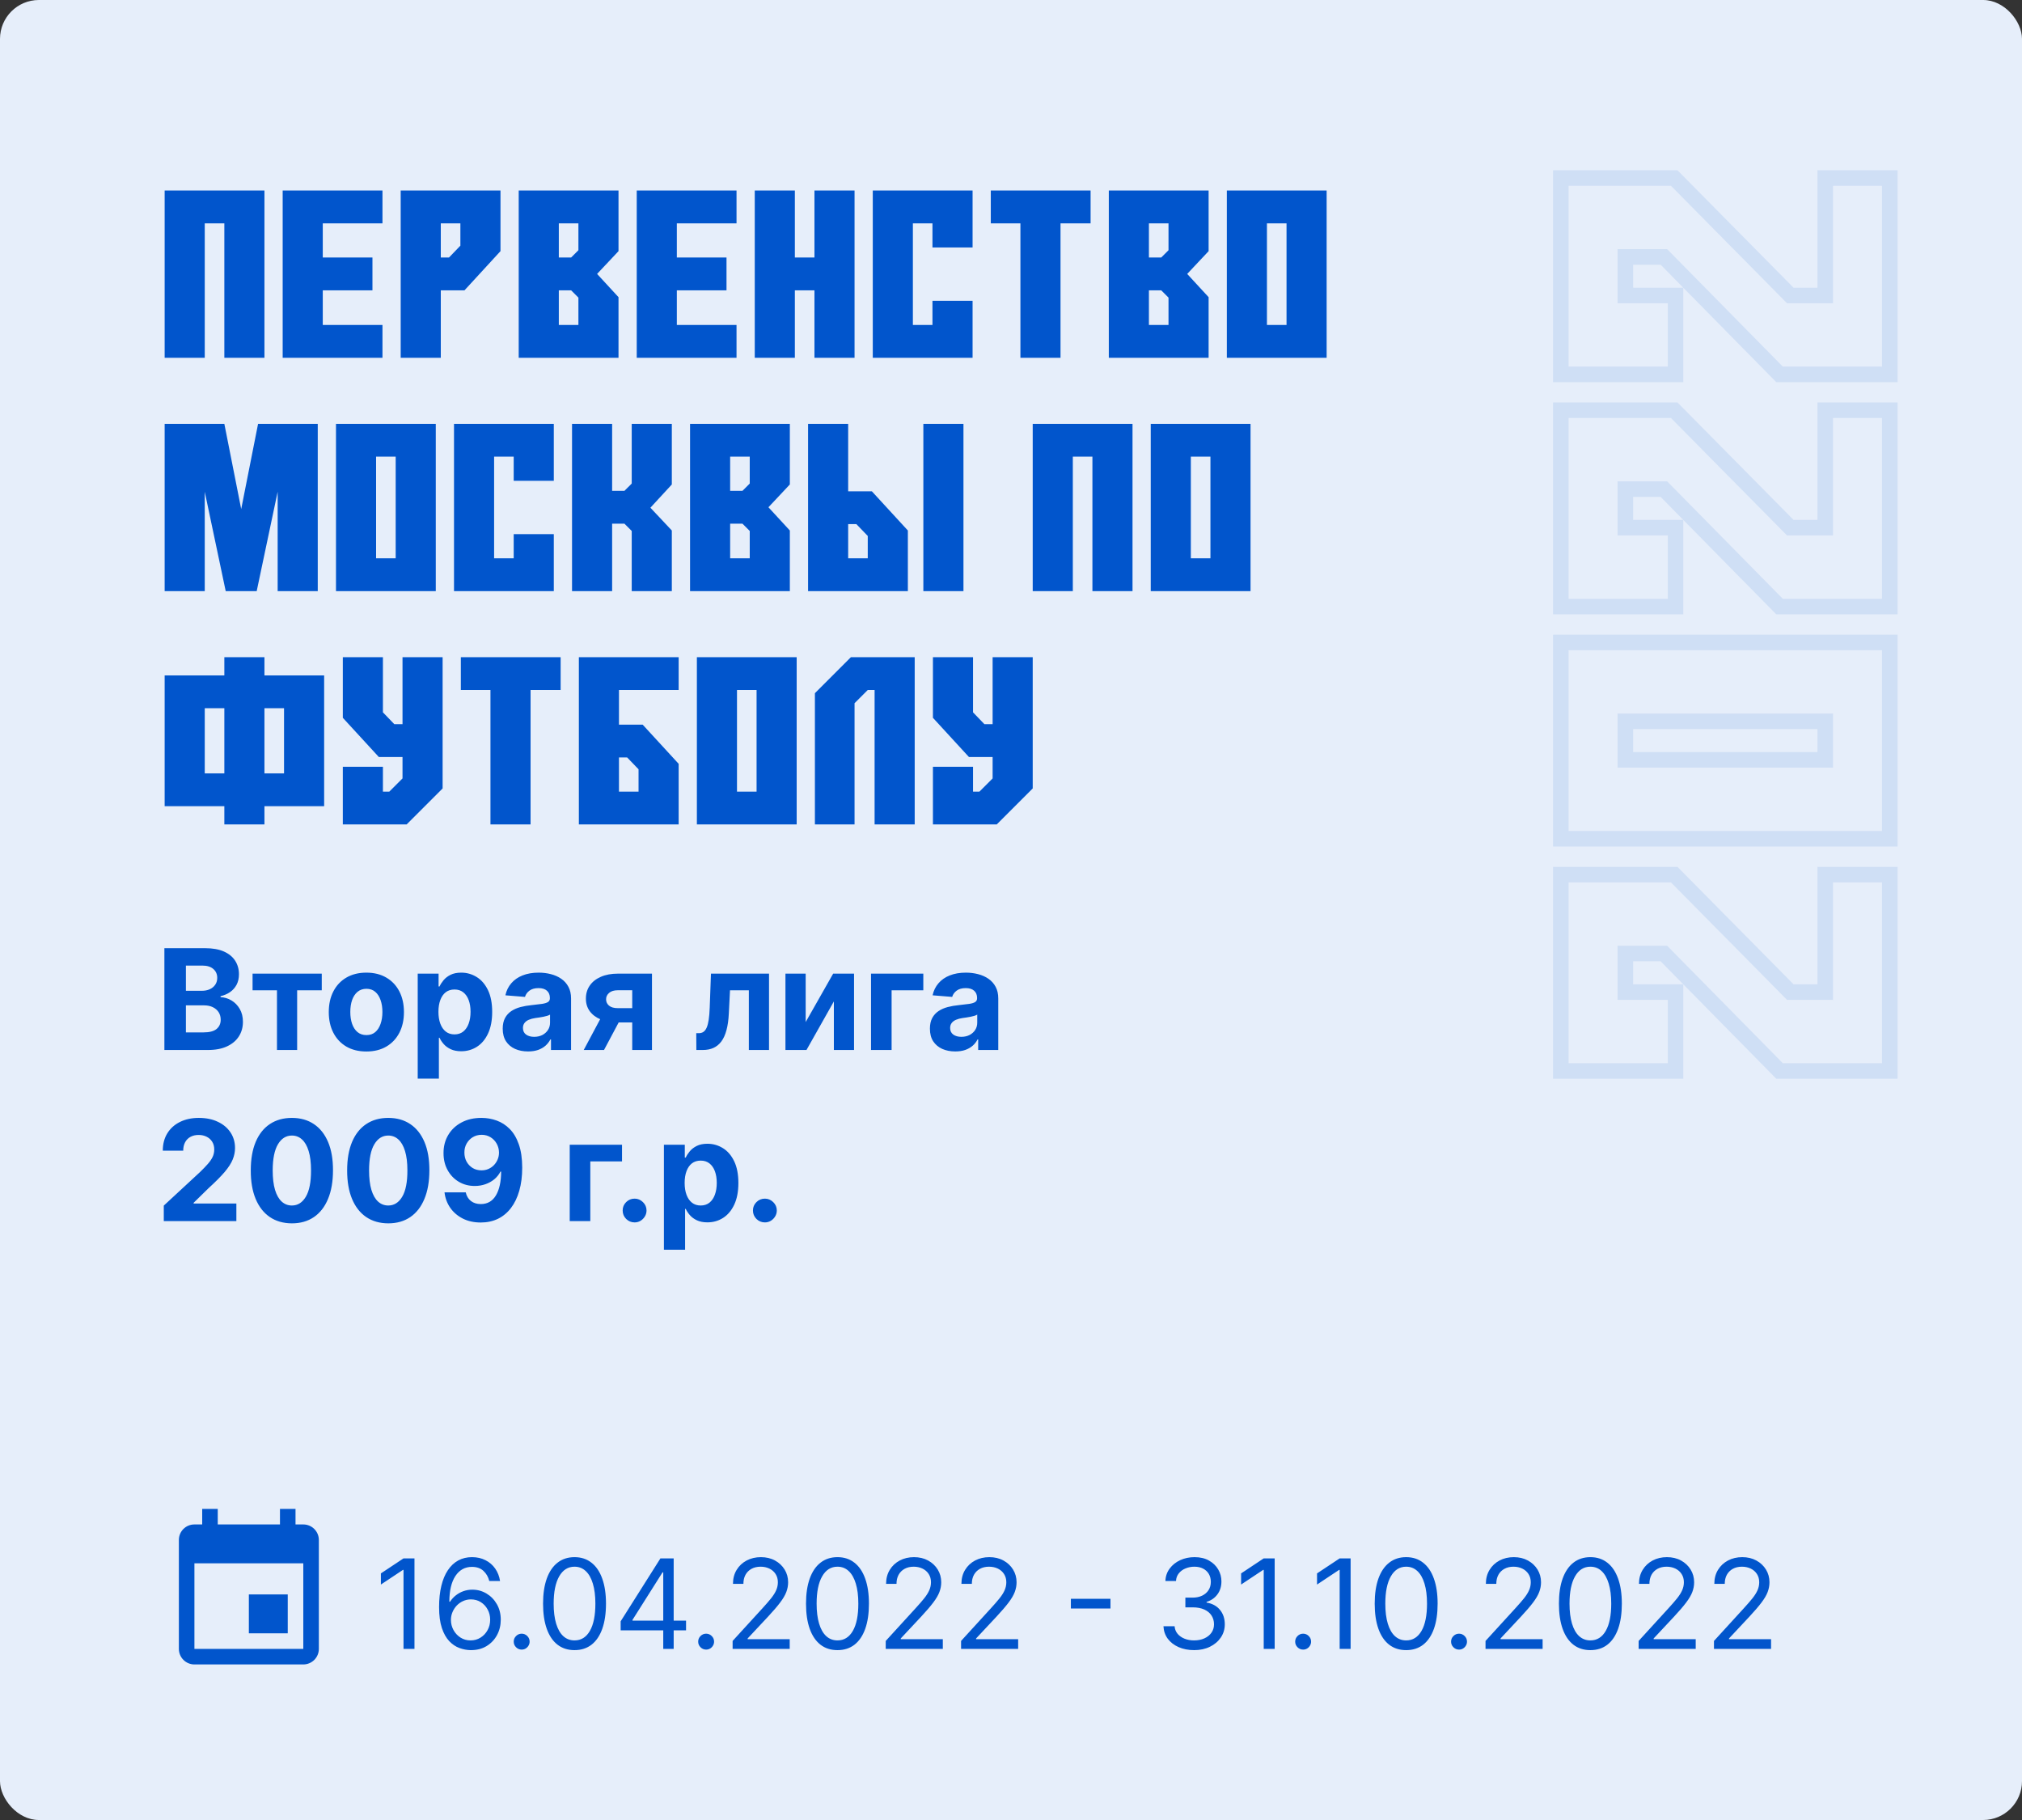
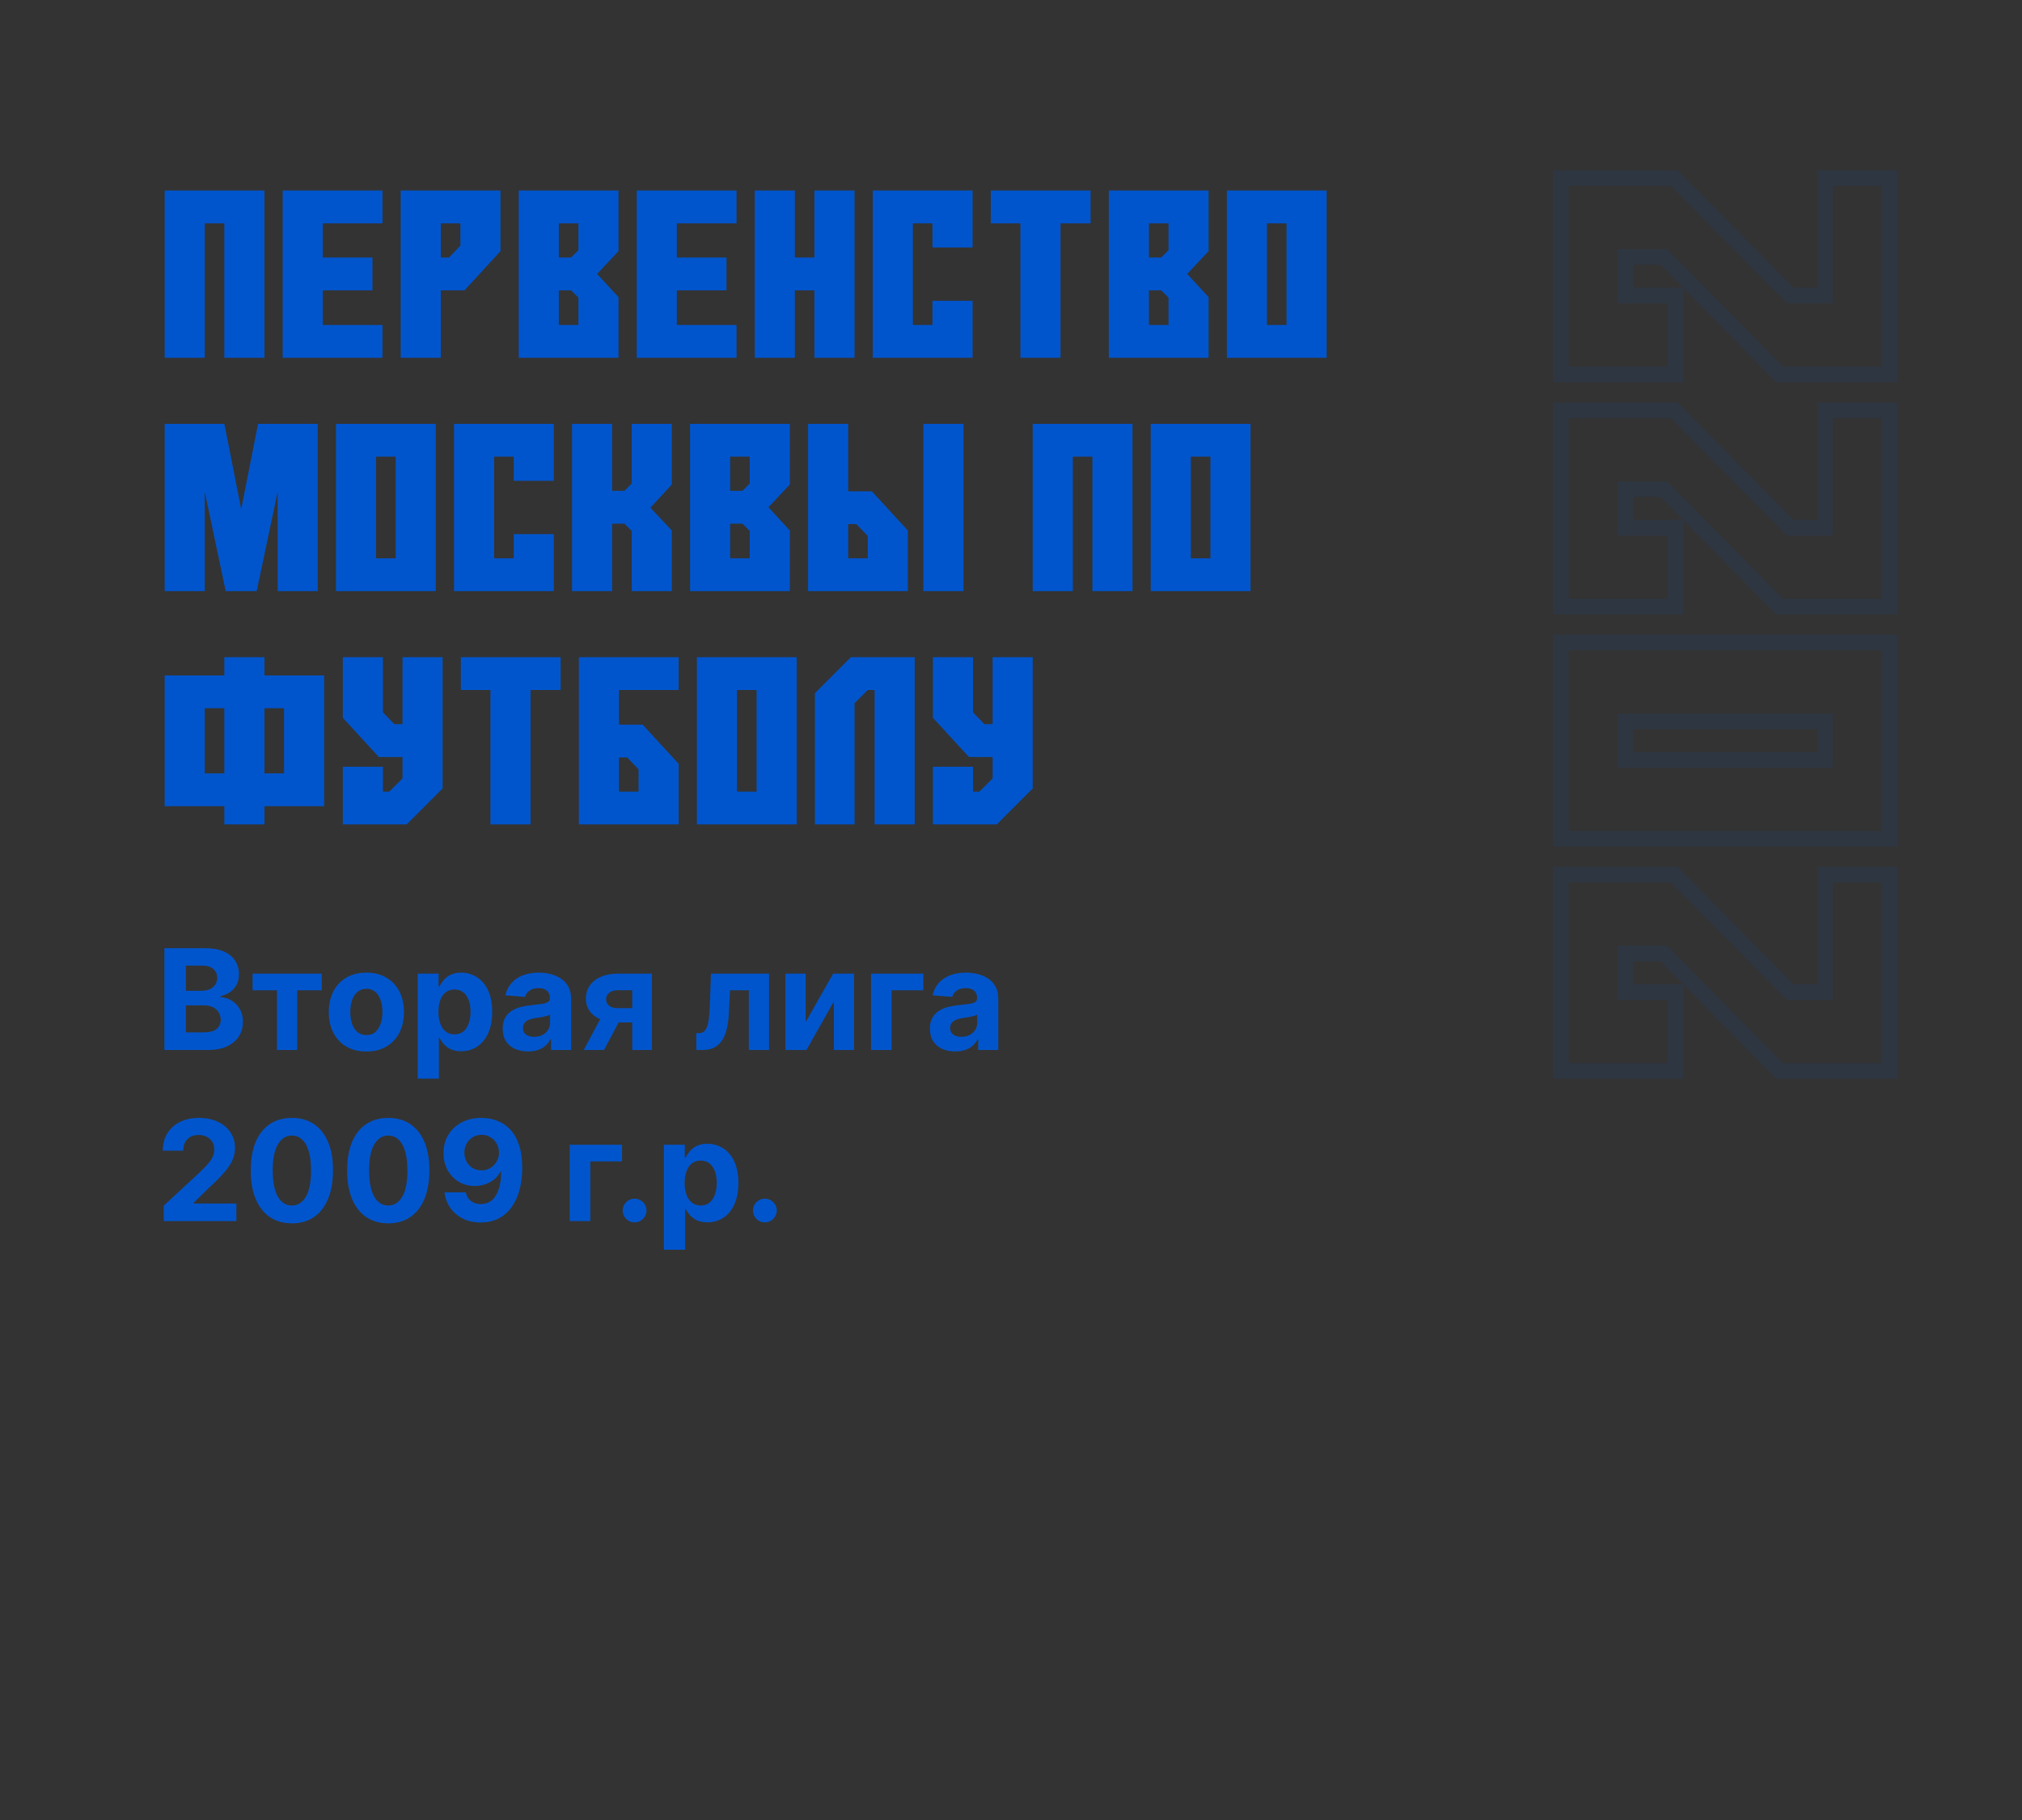
<svg xmlns="http://www.w3.org/2000/svg" width="260" height="234" viewBox="0 0 260 234" fill="none">
  <rect x="0" y="0" width="260" height="234" fill="#333333" stroke="none" />
-   <rect width="260" height="234" rx="5" fill="#E6EEFA" />
  <path d="M21.138 135V121.909H26.379C27.342 121.909 28.146 122.052 28.789 122.337C29.433 122.623 29.916 123.019 30.24 123.526C30.564 124.029 30.726 124.609 30.726 125.265C30.726 125.776 30.624 126.226 30.419 126.614C30.215 126.997 29.933 127.312 29.575 127.56C29.222 127.803 28.817 127.975 28.361 128.077V128.205C28.859 128.227 29.326 128.367 29.761 128.627C30.2 128.887 30.555 129.251 30.828 129.72C31.101 130.185 31.237 130.739 31.237 131.382C31.237 132.077 31.065 132.697 30.72 133.242C30.379 133.783 29.874 134.212 29.204 134.527C28.535 134.842 27.711 135 26.731 135H21.138ZM23.905 132.737H26.162C26.933 132.737 27.496 132.59 27.849 132.296C28.203 131.998 28.38 131.602 28.38 131.107C28.38 130.745 28.293 130.425 28.118 130.148C27.943 129.871 27.694 129.654 27.37 129.496C27.05 129.339 26.669 129.26 26.226 129.26H23.905V132.737ZM23.905 127.387H25.957C26.337 127.387 26.673 127.321 26.967 127.189C27.266 127.053 27.5 126.861 27.671 126.614C27.845 126.366 27.933 126.07 27.933 125.725C27.933 125.252 27.764 124.871 27.428 124.581C27.095 124.291 26.622 124.146 26.009 124.146H23.905V127.387ZM32.476 127.323V125.182H41.373V127.323H38.209V135H35.614V127.323H32.476ZM47.109 135.192C46.116 135.192 45.257 134.981 44.533 134.559C43.812 134.133 43.256 133.54 42.864 132.782C42.472 132.019 42.276 131.135 42.276 130.129C42.276 129.115 42.472 128.229 42.864 127.47C43.256 126.707 43.812 126.115 44.533 125.693C45.257 125.267 46.116 125.054 47.109 125.054C48.102 125.054 48.958 125.267 49.678 125.693C50.403 126.115 50.961 126.707 51.353 127.47C51.745 128.229 51.941 129.115 51.941 130.129C51.941 131.135 51.745 132.019 51.353 132.782C50.961 133.54 50.403 134.133 49.678 134.559C48.958 134.981 48.102 135.192 47.109 135.192ZM47.121 133.082C47.573 133.082 47.95 132.955 48.253 132.699C48.555 132.439 48.783 132.085 48.937 131.638C49.094 131.19 49.173 130.681 49.173 130.11C49.173 129.539 49.094 129.03 48.937 128.582C48.783 128.135 48.555 127.781 48.253 127.521C47.95 127.261 47.573 127.131 47.121 127.131C46.666 127.131 46.282 127.261 45.971 127.521C45.664 127.781 45.432 128.135 45.274 128.582C45.121 129.03 45.044 129.539 45.044 130.11C45.044 130.681 45.121 131.19 45.274 131.638C45.432 132.085 45.664 132.439 45.971 132.699C46.282 132.955 46.666 133.082 47.121 133.082ZM53.712 138.682V125.182H56.396V126.831H56.518C56.637 126.567 56.81 126.298 57.035 126.026C57.266 125.749 57.564 125.518 57.93 125.335C58.301 125.148 58.761 125.054 59.311 125.054C60.027 125.054 60.688 125.241 61.293 125.616C61.898 125.987 62.381 126.548 62.744 127.298C63.106 128.043 63.287 128.979 63.287 130.104C63.287 131.199 63.11 132.124 62.756 132.878C62.407 133.628 61.93 134.197 61.325 134.585C60.724 134.968 60.05 135.16 59.305 135.16C58.776 135.16 58.327 135.072 57.956 134.898C57.59 134.723 57.289 134.504 57.055 134.239C56.82 133.971 56.641 133.7 56.518 133.428H56.435V138.682H53.712ZM56.377 130.091C56.377 130.675 56.458 131.184 56.62 131.619C56.782 132.053 57.016 132.392 57.323 132.635C57.63 132.874 58.003 132.993 58.442 132.993C58.885 132.993 59.26 132.871 59.567 132.629C59.874 132.381 60.106 132.04 60.264 131.606C60.425 131.167 60.506 130.662 60.506 130.091C60.506 129.524 60.428 129.026 60.27 128.595C60.112 128.165 59.88 127.828 59.573 127.585C59.266 127.342 58.889 127.221 58.442 127.221C57.999 127.221 57.624 127.338 57.317 127.572C57.014 127.807 56.782 128.139 56.62 128.57C56.458 129 56.377 129.507 56.377 130.091ZM67.902 135.185C67.276 135.185 66.717 135.077 66.227 134.859C65.737 134.638 65.349 134.312 65.064 133.881C64.783 133.447 64.642 132.906 64.642 132.258C64.642 131.712 64.742 131.254 64.942 130.884C65.143 130.513 65.415 130.214 65.761 129.989C66.106 129.763 66.498 129.592 66.937 129.477C67.38 129.362 67.844 129.281 68.33 129.234C68.901 129.175 69.362 129.119 69.711 129.068C70.06 129.013 70.314 128.932 70.472 128.825C70.629 128.719 70.708 128.561 70.708 128.352V128.314C70.708 127.909 70.58 127.596 70.325 127.374C70.073 127.153 69.715 127.042 69.251 127.042C68.761 127.042 68.371 127.151 68.081 127.368C67.791 127.581 67.599 127.849 67.506 128.173L64.987 127.969C65.115 127.372 65.367 126.857 65.742 126.422C66.117 125.983 66.6 125.646 67.192 125.412C67.789 125.173 68.479 125.054 69.263 125.054C69.809 125.054 70.331 125.118 70.829 125.246C71.332 125.374 71.778 125.572 72.165 125.84C72.558 126.109 72.867 126.454 73.092 126.876C73.318 127.293 73.431 127.794 73.431 128.378V135H70.849V133.638H70.772C70.614 133.945 70.403 134.216 70.139 134.45C69.875 134.68 69.558 134.862 69.187 134.994C68.816 135.121 68.388 135.185 67.902 135.185ZM68.682 133.306C69.082 133.306 69.436 133.227 69.743 133.07C70.05 132.908 70.29 132.69 70.465 132.418C70.64 132.145 70.727 131.836 70.727 131.491V130.449C70.642 130.504 70.525 130.555 70.376 130.602C70.231 130.645 70.067 130.685 69.883 130.724C69.7 130.758 69.517 130.79 69.334 130.82C69.151 130.845 68.984 130.869 68.835 130.89C68.516 130.937 68.237 131.011 67.998 131.114C67.759 131.216 67.574 131.354 67.442 131.529C67.31 131.7 67.244 131.913 67.244 132.168C67.244 132.539 67.378 132.822 67.646 133.018C67.919 133.21 68.264 133.306 68.682 133.306ZM81.296 135V127.317H79.456C78.957 127.317 78.578 127.432 78.318 127.662C78.058 127.892 77.93 128.165 77.934 128.48C77.93 128.8 78.054 129.07 78.305 129.292C78.561 129.509 78.936 129.618 79.43 129.618H82.204V131.459H79.43C78.591 131.459 77.864 131.331 77.25 131.075C76.637 130.82 76.164 130.464 75.831 130.008C75.499 129.548 75.335 129.013 75.339 128.403C75.335 127.764 75.499 127.204 75.831 126.722C76.164 126.237 76.639 125.859 77.257 125.591C77.879 125.318 78.612 125.182 79.456 125.182H83.834V135H81.296ZM75.058 135L77.787 129.886H80.389L77.666 135H75.058ZM89.541 135L89.528 132.839H89.854C90.084 132.839 90.282 132.784 90.448 132.673C90.619 132.558 90.759 132.373 90.87 132.117C90.981 131.862 91.068 131.523 91.132 131.101C91.196 130.675 91.239 130.151 91.26 129.528L91.42 125.182H98.886V135H96.291V127.323H93.868L93.715 130.321C93.676 131.143 93.576 131.851 93.414 132.443C93.257 133.036 93.037 133.521 92.756 133.901C92.475 134.276 92.136 134.553 91.74 134.732C91.343 134.911 90.883 135 90.359 135H89.541ZM103.598 131.408L107.133 125.182H109.818V135H107.223V128.755L103.701 135H100.997V125.182H103.598V131.408ZM118.725 125.182V127.323H114.647V135H112.001V125.182H118.725ZM122.834 135.185C122.207 135.185 121.649 135.077 121.159 134.859C120.669 134.638 120.281 134.312 119.996 133.881C119.714 133.447 119.574 132.906 119.574 132.258C119.574 131.712 119.674 131.254 119.874 130.884C120.074 130.513 120.347 130.214 120.692 129.989C121.037 129.763 121.43 129.592 121.868 129.477C122.312 129.362 122.776 129.281 123.262 129.234C123.833 129.175 124.293 129.119 124.643 129.068C124.992 129.013 125.246 128.932 125.403 128.825C125.561 128.719 125.64 128.561 125.64 128.352V128.314C125.64 127.909 125.512 127.596 125.256 127.374C125.005 127.153 124.647 127.042 124.182 127.042C123.692 127.042 123.302 127.151 123.013 127.368C122.723 127.581 122.531 127.849 122.437 128.173L119.919 127.969C120.047 127.372 120.298 126.857 120.673 126.422C121.048 125.983 121.532 125.646 122.124 125.412C122.721 125.173 123.411 125.054 124.195 125.054C124.741 125.054 125.263 125.118 125.761 125.246C126.264 125.374 126.709 125.572 127.097 125.84C127.489 126.109 127.798 126.454 128.024 126.876C128.25 127.293 128.363 127.794 128.363 128.378V135H125.78V133.638H125.704C125.546 133.945 125.335 134.216 125.071 134.45C124.807 134.68 124.489 134.862 124.118 134.994C123.748 135.121 123.319 135.185 122.834 135.185ZM123.613 133.306C124.014 133.306 124.368 133.227 124.675 133.07C124.981 132.908 125.222 132.69 125.397 132.418C125.572 132.145 125.659 131.836 125.659 131.491V130.449C125.574 130.504 125.456 130.555 125.307 130.602C125.162 130.645 124.998 130.685 124.815 130.724C124.632 130.758 124.449 130.79 124.265 130.82C124.082 130.845 123.916 130.869 123.767 130.89C123.447 130.937 123.168 131.011 122.93 131.114C122.691 131.216 122.506 131.354 122.373 131.529C122.241 131.7 122.175 131.913 122.175 132.168C122.175 132.539 122.309 132.822 122.578 133.018C122.851 133.21 123.196 133.306 123.613 133.306ZM21.061 157V155.006L25.721 150.691C26.117 150.308 26.45 149.962 26.718 149.656C26.991 149.349 27.197 149.048 27.338 148.754C27.479 148.456 27.549 148.134 27.549 147.789C27.549 147.406 27.462 147.075 27.287 146.798C27.112 146.517 26.874 146.302 26.571 146.153C26.268 145.999 25.925 145.923 25.542 145.923C25.141 145.923 24.792 146.004 24.494 146.165C24.195 146.327 23.965 146.56 23.803 146.862C23.641 147.165 23.56 147.525 23.56 147.942H20.933C20.933 147.086 21.127 146.342 21.515 145.712C21.903 145.081 22.446 144.593 23.145 144.248C23.844 143.903 24.649 143.73 25.561 143.73C26.499 143.73 27.315 143.896 28.009 144.229C28.708 144.557 29.251 145.013 29.639 145.597C30.027 146.18 30.221 146.849 30.221 147.604C30.221 148.098 30.123 148.586 29.927 149.067C29.735 149.549 29.392 150.084 28.898 150.672C28.403 151.256 27.707 151.957 26.808 152.775L24.896 154.648V154.737H30.393V157H21.061ZM37.532 157.288C36.432 157.283 35.486 157.013 34.694 156.476C33.905 155.939 33.298 155.161 32.872 154.143C32.45 153.124 32.241 151.899 32.246 150.467C32.246 149.04 32.456 147.823 32.878 146.817C33.304 145.812 33.912 145.047 34.7 144.523C35.493 143.994 36.437 143.73 37.532 143.73C38.627 143.73 39.569 143.994 40.357 144.523C41.15 145.051 41.759 145.818 42.185 146.824C42.611 147.825 42.822 149.04 42.818 150.467C42.818 151.903 42.605 153.131 42.179 154.149C41.757 155.168 41.152 155.945 40.364 156.482C39.575 157.019 38.631 157.288 37.532 157.288ZM37.532 154.993C38.282 154.993 38.88 154.616 39.328 153.862C39.775 153.107 39.997 151.976 39.993 150.467C39.993 149.474 39.89 148.648 39.686 147.987C39.486 147.327 39.2 146.83 38.829 146.498C38.463 146.165 38.03 145.999 37.532 145.999C36.786 145.999 36.19 146.372 35.742 147.118C35.295 147.864 35.069 148.98 35.065 150.467C35.065 151.473 35.165 152.312 35.365 152.986C35.569 153.655 35.857 154.158 36.228 154.494C36.599 154.827 37.033 154.993 37.532 154.993ZM49.924 157.288C48.825 157.283 47.879 157.013 47.086 156.476C46.298 155.939 45.691 155.161 45.265 154.143C44.843 153.124 44.634 151.899 44.638 150.467C44.638 149.04 44.849 147.823 45.271 146.817C45.697 145.812 46.304 145.047 47.093 144.523C47.885 143.994 48.829 143.73 49.924 143.73C51.02 143.73 51.961 143.994 52.75 144.523C53.542 145.051 54.152 145.818 54.578 146.824C55.004 147.825 55.215 149.04 55.211 150.467C55.211 151.903 54.998 153.131 54.571 154.149C54.15 155.168 53.544 155.945 52.756 156.482C51.968 157.019 51.024 157.288 49.924 157.288ZM49.924 154.993C50.674 154.993 51.273 154.616 51.721 153.862C52.168 153.107 52.39 151.976 52.385 150.467C52.385 149.474 52.283 148.648 52.078 147.987C51.878 147.327 51.593 146.83 51.222 146.498C50.855 146.165 50.423 145.999 49.924 145.999C49.179 145.999 48.582 146.372 48.135 147.118C47.687 147.864 47.461 148.98 47.457 150.467C47.457 151.473 47.557 152.312 47.758 152.986C47.962 153.655 48.25 154.158 48.62 154.494C48.991 154.827 49.426 154.993 49.924 154.993ZM61.921 143.73C62.594 143.73 63.242 143.843 63.864 144.069C64.49 144.295 65.049 144.655 65.538 145.149C66.033 145.643 66.423 146.3 66.708 147.118C66.998 147.932 67.145 148.931 67.149 150.116C67.149 151.228 67.024 152.221 66.772 153.094C66.525 153.964 66.169 154.703 65.705 155.312C65.24 155.922 64.68 156.386 64.024 156.706C63.367 157.021 62.634 157.179 61.825 157.179C60.951 157.179 60.18 157.011 59.511 156.674C58.842 156.333 58.303 155.871 57.894 155.287C57.489 154.699 57.244 154.038 57.159 153.305H59.888C59.995 153.783 60.218 154.153 60.559 154.418C60.9 154.678 61.322 154.808 61.825 154.808C62.677 154.808 63.325 154.437 63.768 153.695C64.211 152.95 64.435 151.929 64.439 150.634H64.35C64.154 151.017 63.889 151.347 63.557 151.624C63.225 151.897 62.843 152.108 62.413 152.257C61.987 152.406 61.533 152.481 61.051 152.481C60.28 152.481 59.592 152.3 58.987 151.938C58.382 151.575 57.904 151.077 57.555 150.442C57.205 149.807 57.031 149.082 57.031 148.268C57.026 147.391 57.229 146.609 57.638 145.923C58.047 145.237 58.618 144.7 59.351 144.312C60.088 143.92 60.945 143.726 61.921 143.73ZM61.94 145.903C61.509 145.903 61.126 146.006 60.789 146.21C60.457 146.415 60.193 146.69 59.997 147.035C59.805 147.38 59.711 147.766 59.715 148.192C59.715 148.622 59.809 149.01 59.997 149.355C60.188 149.696 60.448 149.969 60.776 150.173C61.109 150.374 61.488 150.474 61.914 150.474C62.234 150.474 62.53 150.414 62.803 150.295C63.075 150.175 63.312 150.011 63.512 149.803C63.717 149.589 63.877 149.344 63.992 149.067C64.107 148.79 64.164 148.496 64.164 148.185C64.16 147.772 64.062 147.393 63.87 147.048C63.678 146.702 63.414 146.425 63.078 146.217C62.741 146.008 62.362 145.903 61.94 145.903ZM79.983 147.182V149.323H75.905V157H73.258V147.182H79.983ZM81.6 157.166C81.178 157.166 80.816 157.017 80.513 156.719C80.215 156.416 80.066 156.054 80.066 155.632C80.066 155.214 80.215 154.857 80.513 154.558C80.816 154.26 81.178 154.111 81.6 154.111C82.009 154.111 82.367 154.26 82.674 154.558C82.981 154.857 83.134 155.214 83.134 155.632C83.134 155.913 83.062 156.171 82.917 156.406C82.776 156.636 82.591 156.821 82.361 156.962C82.131 157.098 81.877 157.166 81.6 157.166ZM85.37 160.682V147.182H88.055V148.831H88.176C88.295 148.567 88.468 148.298 88.694 148.026C88.924 147.749 89.222 147.518 89.589 147.335C89.959 147.148 90.42 147.054 90.969 147.054C91.685 147.054 92.346 147.241 92.951 147.616C93.556 147.987 94.04 148.548 94.402 149.298C94.764 150.043 94.945 150.979 94.945 152.104C94.945 153.199 94.768 154.124 94.415 154.878C94.065 155.628 93.588 156.197 92.983 156.585C92.382 156.968 91.709 157.16 90.963 157.16C90.434 157.16 89.985 157.072 89.614 156.898C89.248 156.723 88.947 156.504 88.713 156.239C88.478 155.971 88.299 155.7 88.176 155.428H88.093V160.682H85.37ZM88.035 152.091C88.035 152.675 88.116 153.184 88.278 153.619C88.44 154.053 88.674 154.392 88.981 154.635C89.288 154.874 89.661 154.993 90.1 154.993C90.543 154.993 90.918 154.871 91.225 154.629C91.532 154.381 91.764 154.04 91.922 153.606C92.084 153.167 92.165 152.662 92.165 152.091C92.165 151.524 92.086 151.026 91.928 150.595C91.77 150.165 91.538 149.828 91.231 149.585C90.924 149.342 90.547 149.221 90.1 149.221C89.657 149.221 89.282 149.338 88.975 149.572C88.672 149.807 88.44 150.139 88.278 150.57C88.116 151 88.035 151.507 88.035 152.091ZM98.352 157.166C97.93 157.166 97.568 157.017 97.265 156.719C96.967 156.416 96.818 156.054 96.818 155.632C96.818 155.214 96.967 154.857 97.265 154.558C97.568 154.26 97.93 154.111 98.352 154.111C98.761 154.111 99.119 154.26 99.426 154.558C99.733 154.857 99.886 155.214 99.886 155.632C99.886 155.913 99.814 156.171 99.669 156.406C99.528 156.636 99.343 156.821 99.113 156.962C98.883 157.098 98.629 157.166 98.352 157.166Z" fill="#0155CC" />
-   <path d="M53.295 200.364V212H51.886V201.841H51.818L48.977 203.727V202.295L51.886 200.364H53.295ZM60.506 212.159C60.028 212.152 59.551 212.061 59.074 211.886C58.597 211.712 58.161 211.419 57.767 211.006C57.373 210.589 57.057 210.027 56.818 209.318C56.58 208.606 56.46 207.712 56.46 206.636C56.46 205.606 56.557 204.693 56.75 203.898C56.943 203.098 57.224 202.426 57.591 201.881C57.958 201.331 58.401 200.915 58.92 200.631C59.443 200.347 60.032 200.205 60.688 200.205C61.339 200.205 61.919 200.335 62.426 200.597C62.938 200.854 63.354 201.214 63.676 201.676C63.998 202.138 64.206 202.67 64.301 203.273H62.915C62.786 202.75 62.536 202.316 62.165 201.972C61.794 201.627 61.301 201.455 60.688 201.455C59.786 201.455 59.076 201.847 58.557 202.631C58.042 203.415 57.782 204.515 57.778 205.932H57.869C58.081 205.61 58.333 205.335 58.625 205.108C58.92 204.877 59.246 204.699 59.602 204.574C59.958 204.449 60.335 204.386 60.733 204.386C61.4 204.386 62.01 204.553 62.562 204.886C63.115 205.216 63.559 205.672 63.892 206.256C64.225 206.835 64.392 207.5 64.392 208.25C64.392 208.97 64.231 209.629 63.909 210.227C63.587 210.822 63.135 211.295 62.551 211.648C61.972 211.996 61.29 212.167 60.506 212.159ZM60.506 210.909C60.983 210.909 61.411 210.79 61.79 210.551C62.172 210.312 62.474 209.992 62.693 209.591C62.917 209.189 63.028 208.742 63.028 208.25C63.028 207.769 62.92 207.331 62.705 206.938C62.492 206.54 62.199 206.223 61.824 205.989C61.453 205.754 61.028 205.636 60.551 205.636C60.191 205.636 59.856 205.708 59.545 205.852C59.235 205.992 58.962 206.186 58.727 206.432C58.496 206.678 58.314 206.96 58.182 207.278C58.049 207.593 57.983 207.924 57.983 208.273C57.983 208.735 58.091 209.167 58.307 209.568C58.526 209.97 58.826 210.294 59.205 210.54C59.587 210.786 60.021 210.909 60.506 210.909ZM67.079 212.091C66.799 212.091 66.559 211.991 66.358 211.79C66.157 211.589 66.057 211.348 66.057 211.068C66.057 210.788 66.157 210.547 66.358 210.347C66.559 210.146 66.799 210.045 67.079 210.045C67.36 210.045 67.6 210.146 67.801 210.347C68.002 210.547 68.102 210.788 68.102 211.068C68.102 211.254 68.055 211.424 67.96 211.58C67.869 211.735 67.746 211.86 67.591 211.955C67.439 212.045 67.269 212.091 67.079 212.091ZM73.875 212.159C73.019 212.159 72.29 211.926 71.688 211.46C71.085 210.991 70.625 210.311 70.307 209.42C69.989 208.527 69.829 207.447 69.829 206.182C69.829 204.924 69.989 203.85 70.307 202.96C70.629 202.066 71.091 201.384 71.693 200.915C72.299 200.441 73.026 200.205 73.875 200.205C74.724 200.205 75.449 200.441 76.051 200.915C76.657 201.384 77.119 202.066 77.438 202.96C77.76 203.85 77.921 204.924 77.921 206.182C77.921 207.447 77.761 208.527 77.443 209.42C77.125 210.311 76.665 210.991 76.062 211.46C75.46 211.926 74.731 212.159 73.875 212.159ZM73.875 210.909C74.724 210.909 75.383 210.5 75.852 209.682C76.322 208.864 76.557 207.697 76.557 206.182C76.557 205.174 76.449 204.316 76.233 203.608C76.021 202.9 75.714 202.36 75.312 201.989C74.915 201.617 74.436 201.432 73.875 201.432C73.034 201.432 72.377 201.847 71.903 202.676C71.43 203.502 71.193 204.67 71.193 206.182C71.193 207.189 71.299 208.045 71.511 208.75C71.724 209.455 72.028 209.991 72.426 210.358C72.828 210.725 73.311 210.909 73.875 210.909ZM79.807 209.614V208.455L84.921 200.364H85.761V202.159H85.193L81.329 208.273V208.364H88.216V209.614H79.807ZM85.284 212V209.261V208.722V200.364H86.625V212H85.284ZM90.798 212.091C90.518 212.091 90.278 211.991 90.077 211.79C89.876 211.589 89.776 211.348 89.776 211.068C89.776 210.788 89.876 210.547 90.077 210.347C90.278 210.146 90.518 210.045 90.798 210.045C91.079 210.045 91.319 210.146 91.52 210.347C91.721 210.547 91.821 210.788 91.821 211.068C91.821 211.254 91.774 211.424 91.679 211.58C91.588 211.735 91.465 211.86 91.31 211.955C91.158 212.045 90.988 212.091 90.798 212.091ZM94.204 212V210.977L98.046 206.773C98.496 206.28 98.867 205.852 99.159 205.489C99.451 205.121 99.667 204.777 99.807 204.455C99.951 204.129 100.023 203.788 100.023 203.432C100.023 203.023 99.924 202.669 99.727 202.369C99.534 202.07 99.269 201.839 98.932 201.676C98.595 201.513 98.216 201.432 97.796 201.432C97.349 201.432 96.958 201.525 96.625 201.71C96.296 201.892 96.04 202.148 95.858 202.477C95.68 202.807 95.591 203.193 95.591 203.636H94.25C94.25 202.955 94.407 202.356 94.722 201.841C95.036 201.326 95.464 200.924 96.006 200.636C96.551 200.348 97.163 200.205 97.841 200.205C98.523 200.205 99.127 200.348 99.653 200.636C100.18 200.924 100.593 201.312 100.892 201.801C101.191 202.29 101.341 202.833 101.341 203.432C101.341 203.86 101.263 204.278 101.108 204.688C100.956 205.093 100.691 205.545 100.312 206.045C99.938 206.542 99.417 207.148 98.75 207.864L96.136 210.659V210.75H101.545V212H94.204ZM107.688 212.159C106.831 212.159 106.102 211.926 105.5 211.46C104.898 210.991 104.438 210.311 104.119 209.42C103.801 208.527 103.642 207.447 103.642 206.182C103.642 204.924 103.801 203.85 104.119 202.96C104.441 202.066 104.903 201.384 105.506 200.915C106.112 200.441 106.839 200.205 107.688 200.205C108.536 200.205 109.261 200.441 109.864 200.915C110.47 201.384 110.932 202.066 111.25 202.96C111.572 203.85 111.733 204.924 111.733 206.182C111.733 207.447 111.574 208.527 111.256 209.42C110.938 210.311 110.477 210.991 109.875 211.46C109.273 211.926 108.544 212.159 107.688 212.159ZM107.688 210.909C108.536 210.909 109.195 210.5 109.665 209.682C110.134 208.864 110.369 207.697 110.369 206.182C110.369 205.174 110.261 204.316 110.045 203.608C109.833 202.9 109.527 202.36 109.125 201.989C108.727 201.617 108.248 201.432 107.688 201.432C106.847 201.432 106.189 201.847 105.716 202.676C105.242 203.502 105.006 204.67 105.006 206.182C105.006 207.189 105.112 208.045 105.324 208.75C105.536 209.455 105.841 209.991 106.239 210.358C106.64 210.725 107.123 210.909 107.688 210.909ZM113.892 212V210.977L117.733 206.773C118.184 206.28 118.555 205.852 118.847 205.489C119.138 205.121 119.354 204.777 119.494 204.455C119.638 204.129 119.71 203.788 119.71 203.432C119.71 203.023 119.612 202.669 119.415 202.369C119.222 202.07 118.956 201.839 118.619 201.676C118.282 201.513 117.903 201.432 117.483 201.432C117.036 201.432 116.646 201.525 116.312 201.71C115.983 201.892 115.727 202.148 115.545 202.477C115.367 202.807 115.278 203.193 115.278 203.636H113.938C113.938 202.955 114.095 202.356 114.409 201.841C114.723 201.326 115.152 200.924 115.693 200.636C116.239 200.348 116.85 200.205 117.528 200.205C118.21 200.205 118.814 200.348 119.341 200.636C119.867 200.924 120.28 201.312 120.58 201.801C120.879 202.29 121.028 202.833 121.028 203.432C121.028 203.86 120.951 204.278 120.795 204.688C120.644 205.093 120.379 205.545 120 206.045C119.625 206.542 119.104 207.148 118.438 207.864L115.824 210.659V210.75H121.233V212H113.892ZM123.58 212V210.977L127.42 206.773C127.871 206.28 128.242 205.852 128.534 205.489C128.826 205.121 129.042 204.777 129.182 204.455C129.326 204.129 129.398 203.788 129.398 203.432C129.398 203.023 129.299 202.669 129.102 202.369C128.909 202.07 128.644 201.839 128.307 201.676C127.97 201.513 127.591 201.432 127.17 201.432C126.723 201.432 126.333 201.525 126 201.71C125.67 201.892 125.415 202.148 125.233 202.477C125.055 202.807 124.966 203.193 124.966 203.636H123.625C123.625 202.955 123.782 202.356 124.097 201.841C124.411 201.326 124.839 200.924 125.381 200.636C125.926 200.348 126.538 200.205 127.216 200.205C127.898 200.205 128.502 200.348 129.028 200.636C129.555 200.924 129.968 201.312 130.267 201.801C130.566 202.29 130.716 202.833 130.716 203.432C130.716 203.86 130.638 204.278 130.483 204.688C130.331 205.093 130.066 205.545 129.688 206.045C129.312 206.542 128.792 207.148 128.125 207.864L125.511 210.659V210.75H130.92V212H123.58ZM142.79 205.557V206.807H137.699V205.557H142.79ZM153.558 212.159C152.808 212.159 152.14 212.03 151.553 211.773C150.969 211.515 150.505 211.157 150.161 210.699C149.82 210.237 149.634 209.701 149.604 209.091H151.036C151.066 209.466 151.195 209.79 151.422 210.062C151.649 210.331 151.946 210.54 152.314 210.688C152.681 210.835 153.089 210.909 153.536 210.909C154.036 210.909 154.479 210.822 154.865 210.648C155.251 210.473 155.554 210.231 155.774 209.92C155.994 209.61 156.104 209.25 156.104 208.841C156.104 208.413 155.998 208.036 155.786 207.71C155.573 207.381 155.263 207.123 154.854 206.938C154.445 206.752 153.945 206.659 153.354 206.659H152.422V205.409H153.354C153.816 205.409 154.221 205.326 154.57 205.159C154.922 204.992 155.196 204.758 155.393 204.455C155.594 204.152 155.695 203.795 155.695 203.386C155.695 202.992 155.607 202.65 155.433 202.358C155.259 202.066 155.013 201.839 154.695 201.676C154.38 201.513 154.009 201.432 153.581 201.432C153.179 201.432 152.801 201.506 152.445 201.653C152.092 201.797 151.804 202.008 151.581 202.284C151.357 202.557 151.236 202.886 151.217 203.273H149.854C149.876 202.663 150.06 202.129 150.405 201.67C150.75 201.208 151.2 200.848 151.757 200.591C152.318 200.333 152.933 200.205 153.604 200.205C154.323 200.205 154.941 200.35 155.456 200.642C155.971 200.93 156.367 201.311 156.643 201.784C156.92 202.258 157.058 202.769 157.058 203.318C157.058 203.973 156.886 204.532 156.541 204.994C156.2 205.456 155.736 205.777 155.149 205.955V206.045C155.884 206.167 156.458 206.479 156.871 206.983C157.284 207.483 157.49 208.102 157.49 208.841C157.49 209.473 157.318 210.042 156.973 210.545C156.632 211.045 156.166 211.439 155.575 211.727C154.984 212.015 154.312 212.159 153.558 212.159ZM163.905 200.364V212H162.496V201.841H162.428L159.587 203.727V202.295L162.496 200.364H163.905ZM167.564 212.091C167.284 212.091 167.043 211.991 166.842 211.79C166.642 211.589 166.541 211.348 166.541 211.068C166.541 210.788 166.642 210.547 166.842 210.347C167.043 210.146 167.284 210.045 167.564 210.045C167.844 210.045 168.085 210.146 168.286 210.347C168.486 210.547 168.587 210.788 168.587 211.068C168.587 211.254 168.539 211.424 168.445 211.58C168.354 211.735 168.231 211.86 168.075 211.955C167.924 212.045 167.753 212.091 167.564 212.091ZM173.67 200.364V212H172.261V201.841H172.193L169.352 203.727V202.295L172.261 200.364H173.67ZM180.812 212.159C179.956 212.159 179.227 211.926 178.625 211.46C178.023 210.991 177.563 210.311 177.244 209.42C176.926 208.527 176.767 207.447 176.767 206.182C176.767 204.924 176.926 203.85 177.244 202.96C177.566 202.066 178.028 201.384 178.631 200.915C179.237 200.441 179.964 200.205 180.812 200.205C181.661 200.205 182.386 200.441 182.989 200.915C183.595 201.384 184.057 202.066 184.375 202.96C184.697 203.85 184.858 204.924 184.858 206.182C184.858 207.447 184.699 208.527 184.381 209.42C184.062 210.311 183.602 210.991 183 211.46C182.398 211.926 181.669 212.159 180.812 212.159ZM180.812 210.909C181.661 210.909 182.32 210.5 182.79 209.682C183.259 208.864 183.494 207.697 183.494 206.182C183.494 205.174 183.386 204.316 183.17 203.608C182.958 202.9 182.652 202.36 182.25 201.989C181.852 201.617 181.373 201.432 180.812 201.432C179.972 201.432 179.314 201.847 178.841 202.676C178.367 203.502 178.131 204.67 178.131 206.182C178.131 207.189 178.237 208.045 178.449 208.75C178.661 209.455 178.966 209.991 179.364 210.358C179.765 210.725 180.248 210.909 180.812 210.909ZM187.611 212.091C187.33 212.091 187.09 211.991 186.889 211.79C186.688 211.589 186.588 211.348 186.588 211.068C186.588 210.788 186.688 210.547 186.889 210.347C187.09 210.146 187.33 210.045 187.611 210.045C187.891 210.045 188.132 210.146 188.332 210.347C188.533 210.547 188.634 210.788 188.634 211.068C188.634 211.254 188.586 211.424 188.491 211.58C188.401 211.735 188.277 211.86 188.122 211.955C187.971 212.045 187.8 212.091 187.611 212.091ZM191.017 212V210.977L194.858 206.773C195.309 206.28 195.68 205.852 195.972 205.489C196.263 205.121 196.479 204.777 196.619 204.455C196.763 204.129 196.835 203.788 196.835 203.432C196.835 203.023 196.737 202.669 196.54 202.369C196.347 202.07 196.081 201.839 195.744 201.676C195.407 201.513 195.028 201.432 194.608 201.432C194.161 201.432 193.771 201.525 193.438 201.71C193.108 201.892 192.852 202.148 192.67 202.477C192.492 202.807 192.403 203.193 192.403 203.636H191.062C191.062 202.955 191.22 202.356 191.534 201.841C191.848 201.326 192.277 200.924 192.818 200.636C193.364 200.348 193.975 200.205 194.653 200.205C195.335 200.205 195.939 200.348 196.466 200.636C196.992 200.924 197.405 201.312 197.705 201.801C198.004 202.29 198.153 202.833 198.153 203.432C198.153 203.86 198.076 204.278 197.92 204.688C197.769 205.093 197.504 205.545 197.125 206.045C196.75 206.542 196.229 207.148 195.562 207.864L192.949 210.659V210.75H198.358V212H191.017ZM204.5 212.159C203.644 212.159 202.915 211.926 202.312 211.46C201.71 210.991 201.25 210.311 200.932 209.42C200.614 208.527 200.455 207.447 200.455 206.182C200.455 204.924 200.614 203.85 200.932 202.96C201.254 202.066 201.716 201.384 202.318 200.915C202.924 200.441 203.652 200.205 204.5 200.205C205.348 200.205 206.074 200.441 206.676 200.915C207.282 201.384 207.744 202.066 208.062 202.96C208.384 203.85 208.545 204.924 208.545 206.182C208.545 207.447 208.386 208.527 208.068 209.42C207.75 210.311 207.29 210.991 206.688 211.46C206.085 211.926 205.356 212.159 204.5 212.159ZM204.5 210.909C205.348 210.909 206.008 210.5 206.477 209.682C206.947 208.864 207.182 207.697 207.182 206.182C207.182 205.174 207.074 204.316 206.858 203.608C206.646 202.9 206.339 202.36 205.938 201.989C205.54 201.617 205.061 201.432 204.5 201.432C203.659 201.432 203.002 201.847 202.528 202.676C202.055 203.502 201.818 204.67 201.818 206.182C201.818 207.189 201.924 208.045 202.136 208.75C202.348 209.455 202.653 209.991 203.051 210.358C203.453 210.725 203.936 210.909 204.5 210.909ZM210.705 212V210.977L214.545 206.773C214.996 206.28 215.367 205.852 215.659 205.489C215.951 205.121 216.167 204.777 216.307 204.455C216.451 204.129 216.523 203.788 216.523 203.432C216.523 203.023 216.424 202.669 216.227 202.369C216.034 202.07 215.769 201.839 215.432 201.676C215.095 201.513 214.716 201.432 214.295 201.432C213.848 201.432 213.458 201.525 213.125 201.71C212.795 201.892 212.54 202.148 212.358 202.477C212.18 202.807 212.091 203.193 212.091 203.636H210.75C210.75 202.955 210.907 202.356 211.222 201.841C211.536 201.326 211.964 200.924 212.506 200.636C213.051 200.348 213.663 200.205 214.341 200.205C215.023 200.205 215.627 200.348 216.153 200.636C216.68 200.924 217.093 201.312 217.392 201.801C217.691 202.29 217.841 202.833 217.841 203.432C217.841 203.86 217.763 204.278 217.608 204.688C217.456 205.093 217.191 205.545 216.812 206.045C216.438 206.542 215.917 207.148 215.25 207.864L212.636 210.659V210.75H218.045V212H210.705ZM220.392 212V210.977L224.233 206.773C224.684 206.28 225.055 205.852 225.347 205.489C225.638 205.121 225.854 204.777 225.994 204.455C226.138 204.129 226.21 203.788 226.21 203.432C226.21 203.023 226.112 202.669 225.915 202.369C225.722 202.07 225.456 201.839 225.119 201.676C224.782 201.513 224.403 201.432 223.983 201.432C223.536 201.432 223.146 201.525 222.812 201.71C222.483 201.892 222.227 202.148 222.045 202.477C221.867 202.807 221.778 203.193 221.778 203.636H220.438C220.438 202.955 220.595 202.356 220.909 201.841C221.223 201.326 221.652 200.924 222.193 200.636C222.739 200.348 223.35 200.205 224.028 200.205C224.71 200.205 225.314 200.348 225.841 200.636C226.367 200.924 226.78 201.312 227.08 201.801C227.379 202.29 227.528 202.833 227.528 203.432C227.528 203.86 227.451 204.278 227.295 204.688C227.144 205.093 226.879 205.545 226.5 206.045C226.125 206.542 225.604 207.148 224.938 207.864L222.324 210.659V210.75H227.733V212H220.392Z" fill="#0155CC" />
  <path d="M34.004 24.496V46H28.848V28.715H26.328V46H21.172V24.496H34.004ZM36.348 46V24.496H49.18V28.715H41.504V33.109H47.891V37.328H41.504V41.781H49.18V46H36.348ZM51.523 46V24.496H64.356V32.289L59.727 37.328H56.68V46H51.523ZM56.68 33.109H57.734L59.199 31.586V28.715H56.68V33.109ZM74.375 38.266L73.438 37.328H71.856V41.781H74.375V38.266ZM66.699 24.496H79.531V32.289L76.777 35.219L79.531 38.207V46H66.699V24.496ZM71.856 33.109H73.438L74.375 32.172V28.715H71.856V33.109ZM81.875 46V24.496H94.707V28.715H87.031V33.109H93.418V37.328H87.031V41.781H94.707V46H81.875ZM97.051 46V24.496H102.207V33.109H104.727V24.496H109.883V46H104.727V37.328H102.207V46H97.051ZM112.227 24.496H125.059V31.82H119.902V28.715H117.383V41.781H119.902V38.676H125.059V46H112.227V24.496ZM127.402 28.715V24.496H140.234V28.715H136.367V46H131.211V28.715H127.402ZM150.254 38.266L149.316 37.328H147.734V41.781H150.254V38.266ZM142.578 24.496H155.41V32.289L152.656 35.219L155.41 38.207V46H142.578V24.496ZM147.734 33.109H149.316L150.254 32.172V28.715H147.734V33.109ZM157.754 46V24.496H170.586V46H157.754ZM165.43 41.781V28.715H162.91V41.781H165.43ZM21.172 76V54.496H28.848L31.016 65.453L33.184 54.496H40.859V76H35.703V63.227L33.008 76H29.023L26.328 63.227V76H21.172ZM43.203 76V54.496H56.035V76H43.203ZM50.879 71.781V58.715H48.359V71.781H50.879ZM58.379 54.496H71.211V61.82H66.055V58.715H63.535V71.781H66.055V68.676H71.211V76H58.379V54.496ZM73.555 76V54.496H78.711V63.109H80.293L81.231 62.172V54.496H86.387V62.289L83.633 65.277L86.387 68.207V76H81.231V68.266L80.293 67.328H78.711V76H73.555ZM96.406 68.266L95.469 67.328H93.887V71.781H96.406V68.266ZM88.731 54.496H101.562V62.289L98.809 65.219L101.562 68.207V76H88.731V54.496ZM93.887 63.109H95.469L96.406 62.172V58.715H93.887V63.109ZM109.062 54.496V63.168H112.109L116.738 68.207V76H103.906V54.496H109.062ZM109.062 71.781H111.582V68.91L110.117 67.387H109.062V71.781ZM118.73 54.496H123.887V76H118.73V54.496ZM145.625 54.496V76H140.469V58.715H137.949V76H132.793V54.496H145.625ZM147.969 76V54.496H160.801V76H147.969ZM155.645 71.781V58.715H153.125V71.781H155.645ZM34.004 103.656V106H28.848V103.656H21.172V86.84H28.848V84.496H34.004V86.84H41.68V103.656H34.004ZM28.848 99.438V91.059H26.328V99.438H28.848ZM34.004 99.438H36.523V91.059H34.004V99.438ZM51.758 97.328H48.711L44.082 92.289V84.496H49.238V91.586L50.703 93.109H51.758V84.496H56.914V101.371L52.285 106H44.082V98.588H49.238V101.781H50.059L51.758 100.082V97.328ZM59.258 88.715V84.496H72.09V88.715H68.223V106H63.066V88.715H59.258ZM79.59 101.781H82.109V98.91L80.644 97.387H79.59V101.781ZM79.59 93.168H82.637L87.266 98.207V106H74.434V84.496H87.266V88.715H79.59V93.168ZM89.609 106V84.496H102.441V106H89.609ZM97.285 101.781V88.715H94.766V101.781H97.285ZM112.461 88.715H111.582L109.883 90.414V106H104.785V89.125L109.414 84.496H117.617V106H112.461V88.715ZM127.637 97.328H124.59L119.961 92.289V84.496H125.117V91.586L126.582 93.109H127.637V84.496H132.793V101.371L128.164 106H119.961V98.588H125.117V101.781H125.938L127.637 100.082V97.328Z" fill="#0155CC" />
-   <path d="M39 212H25V201H39M36 194V196H28V194H26V196H25C23.89 196 23 196.89 23 198V212C23 212.53 23.211 213.039 23.586 213.414C23.961 213.789 24.47 214 25 214H39C39.53 214 40.039 213.789 40.414 213.414C40.789 213.039 41 212.53 41 212V198C41 196.89 40.1 196 39 196H38V194M37 205H32V210H37V205Z" fill="#0155CC" />
  <path opacity="0.1" d="M215.278 112.451L215.99 111.748L215.696 111.451H215.278V112.451ZM230.205 127.551L229.494 128.254L229.788 128.551H230.205V127.551ZM234.701 127.551V128.551H235.701V127.551H234.701ZM234.701 112.451V111.451H233.701V112.451H234.701ZM243 112.451H244V111.451H243V112.451ZM243 137.695V138.695H244V137.695H243ZM228.822 137.695L228.11 138.396L228.404 138.695H228.822V137.695ZM213.953 122.595L214.665 121.893L214.372 121.595H213.953V122.595ZM208.996 122.595V121.595H207.996V122.595H208.996ZM208.996 127.551H207.996V128.551H208.996V127.551ZM215.451 127.551H216.451V126.551H215.451V127.551ZM215.451 137.695V138.695H216.451V137.695H215.451ZM200.697 137.695H199.697V138.695H200.697V137.695ZM200.697 112.451V111.451H199.697V112.451H200.697ZM214.567 113.154L229.494 128.254L230.917 126.848L215.99 111.748L214.567 113.154ZM230.205 128.551H234.701V126.551H230.205V128.551ZM235.701 127.551V112.451H233.701V127.551H235.701ZM234.701 113.451H243V111.451H234.701V113.451ZM242 112.451V137.695H244V112.451H242ZM243 136.695H228.822V138.695H243V136.695ZM229.535 136.993L214.665 121.893L213.24 123.296L228.11 138.396L229.535 136.993ZM213.953 121.595H208.996V123.595H213.953V121.595ZM207.996 122.595V127.551H209.996V122.595H207.996ZM208.996 128.551H215.451V126.551H208.996V128.551ZM214.451 127.551V137.695H216.451V127.551H214.451ZM215.451 136.695H200.697V138.695H215.451V136.695ZM201.697 137.695V112.451H199.697V137.695H201.697ZM200.697 113.451H215.278V111.451H200.697V113.451ZM243 107.841V108.841H244V107.841H243ZM200.697 107.841H199.697V108.841H200.697V107.841ZM200.697 82.597V81.597H199.697V82.597H200.697ZM243 82.597H244V81.597H243V82.597ZM234.701 92.741H235.701V91.741H234.701V92.741ZM208.996 92.741V91.741H207.996V92.741H208.996ZM208.996 97.697H207.996V98.697H208.996V97.697ZM234.701 97.697V98.697H235.701V97.697H234.701ZM243 106.841H200.697V108.841H243V106.841ZM201.697 107.841V82.597H199.697V107.841H201.697ZM200.697 83.597H243V81.597H200.697V83.597ZM242 82.597V107.841H244V82.597H242ZM234.701 91.741H208.996V93.741H234.701V91.741ZM207.996 92.741V97.697H209.996V92.741H207.996ZM208.996 98.697H234.701V96.697H208.996V98.697ZM235.701 97.697V92.741H233.701V97.697H235.701ZM215.278 52.743L215.99 52.04L215.696 51.743H215.278V52.743ZM230.205 67.843L229.494 68.546L229.788 68.843H230.205V67.843ZM234.701 67.843V68.843H235.701V67.843H234.701ZM234.701 52.743V51.743H233.701V52.743H234.701ZM243 52.743H244V51.743H243V52.743ZM243 77.987V78.987H244V77.987H243ZM228.822 77.987L228.11 78.688L228.404 78.987H228.822V77.987ZM213.953 62.887L214.665 62.185L214.372 61.887H213.953V62.887ZM208.996 62.887V61.887H207.996V62.887H208.996ZM208.996 67.843H207.996V68.843H208.996V67.843ZM215.451 67.843H216.451V66.843H215.451V67.843ZM215.451 77.987V78.987H216.451V77.987H215.451ZM200.697 77.987H199.697V78.987H200.697V77.987ZM200.697 52.743V51.743H199.697V52.743H200.697ZM214.567 53.446L229.494 68.546L230.917 67.14L215.99 52.04L214.567 53.446ZM230.205 68.843H234.701V66.843H230.205V68.843ZM235.701 67.843V52.743H233.701V67.843H235.701ZM234.701 53.743H243V51.743H234.701V53.743ZM242 52.743V77.987H244V52.743H242ZM243 76.987H228.822V78.987H243V76.987ZM229.535 77.285L214.665 62.185L213.24 63.588L228.11 78.688L229.535 77.285ZM213.953 61.887H208.996V63.887H213.953V61.887ZM207.996 62.887V67.843H209.996V62.887H207.996ZM208.996 68.843H215.451V66.843H208.996V68.843ZM214.451 67.843V77.987H216.451V67.843H214.451ZM215.451 76.987H200.697V78.987H215.451V76.987ZM201.697 77.987V52.743H199.697V77.987H201.697ZM200.697 53.743H215.278V51.743H200.697V53.743ZM215.278 22.889L215.99 22.186L215.696 21.889H215.278V22.889ZM230.205 37.989L229.494 38.692L229.788 38.989H230.205V37.989ZM234.701 37.989V38.989H235.701V37.989H234.701ZM234.701 22.889V21.889H233.701V22.889H234.701ZM243 22.889H244V21.889H243V22.889ZM243 48.133V49.133H244V48.133H243ZM228.822 48.133L228.11 48.834L228.404 49.133H228.822V48.133ZM213.953 33.033L214.665 32.331L214.372 32.033H213.953V33.033ZM208.996 33.033V32.033H207.996V33.033H208.996ZM208.996 37.989H207.996V38.989H208.996V37.989ZM215.451 37.989H216.451V36.989H215.451V37.989ZM215.451 48.133V49.133H216.451V48.133H215.451ZM200.697 48.133H199.697V49.133H200.697V48.133ZM200.697 22.889V21.889H199.697V22.889H200.697ZM214.567 23.592L229.494 38.692L230.917 37.286L215.99 22.186L214.567 23.592ZM230.205 38.989H234.701V36.989H230.205V38.989ZM235.701 37.989V22.889H233.701V37.989H235.701ZM234.701 23.889H243V21.889H234.701V23.889ZM242 22.889V48.133H244V22.889H242ZM243 47.133H228.822V49.133H243V47.133ZM229.535 47.431L214.665 32.331L213.24 33.734L228.11 48.834L229.535 47.431ZM213.953 32.033H208.996V34.033H213.953V32.033ZM207.996 33.033V37.989H209.996V33.033H207.996ZM208.996 38.989H215.451V36.989H208.996V38.989ZM214.451 37.989V48.133H216.451V37.989H214.451ZM215.451 47.133H200.697V49.133H215.451V47.133ZM201.697 48.133V22.889H199.697V48.133H201.697ZM200.697 23.889H215.278V21.889H200.697V23.889Z" fill="#0155CC" />
</svg>